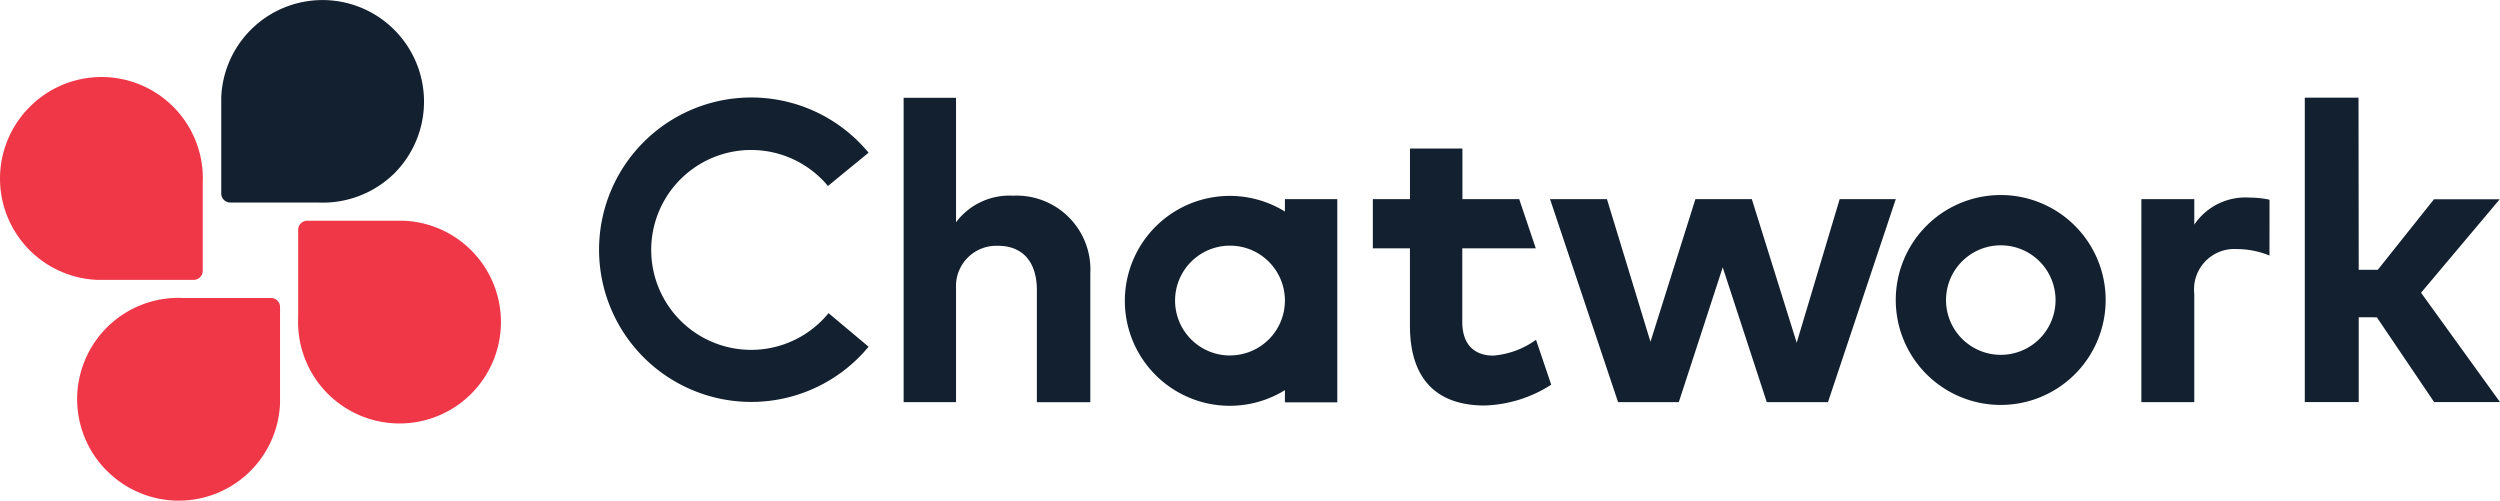
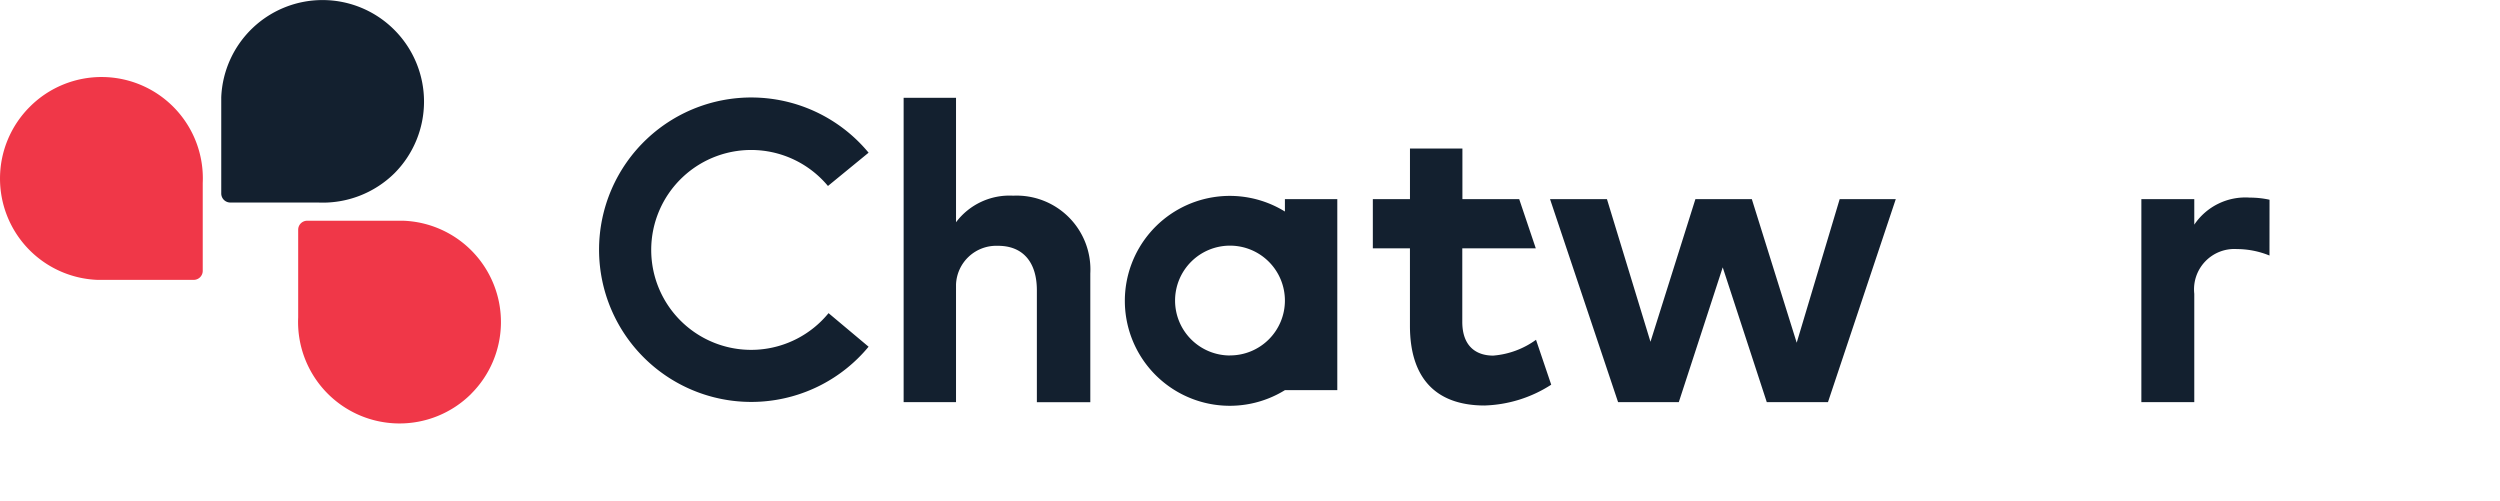
<svg xmlns="http://www.w3.org/2000/svg" width="189.593" height="37.969" viewBox="0 0 189.593 37.969">
  <g id="Chatwork" transform="translate(119.045 23.84)">
    <g id="Group_1" data-name="Group 1" transform="translate(-119.045 -23.84)">
      <path id="Path_1" data-name="Path 1" d="M50.726,2.24a7.687,7.687,0,0,0-13.1,5.137v7.295a.686.686,0,0,0,.687.687h6.657a7.741,7.741,0,0,0,5.8-2.229A7.7,7.7,0,0,0,50.726,2.24Z" transform="translate(-20.847 0)" fill="#13202f" />
      <path id="Path_2" data-name="Path 2" d="M2.257,15.371A7.687,7.687,0,0,0,7.393,28.493h7.295a.687.687,0,0,0,.687-.687h0V21.145A7.682,7.682,0,0,0,2.257,15.371Z" transform="translate(0 -7.268)" fill="#f03748" />
-       <path id="Path_3" data-name="Path 3" d="M15.407,63.8A7.687,7.687,0,0,0,28.525,58.66V51.37a.687.687,0,0,0-.687-.687H21.182A7.682,7.682,0,0,0,15.4,63.8Z" transform="translate(-7.287 -28.085)" fill="#f03748" />
      <path id="Path_4" data-name="Path 4" d="M63.834,50.665a7.687,7.687,0,0,0-5.141-13.122H51.4a.682.682,0,0,0-.687.678v6.648a7.695,7.695,0,0,0,13.122,5.8Z" transform="translate(-28.1 -20.803)" fill="#f03748" />
      <path id="Path_5" data-name="Path 5" d="M245.875,39.767a6.387,6.387,0,0,1-3.246,1.2c-1.28,0-2.35-.691-2.345-2.577v-5.56h5.573L244.6,29.1h-4.307V25.263h-3.977V29.1H233.5v3.732h2.814v5.877c0,3.91,1.908,6.033,5.649,6.042a9.847,9.847,0,0,0,5.065-1.578Z" transform="translate(-129.388 -13.999)" fill="#13202f" />
      <path id="Path_6" data-name="Path 6" d="M282.341,44.761,285.6,33.873h4.254l-5.141,15.392h-4.642l-3.34-10.22L273.4,49.265h-4.606l-5.159-15.392h4.316l3.3,10.817,3.407-10.817h4.28Z" transform="translate(-146.084 -18.77)" fill="#13202f" />
-       <path id="Path_7" data-name="Path 7" d="M396.1,29.668h1.445l4.263-5.351h4.985l-5.966,7.089,5.988,8.293h-4.994l-4.347-6.43H396.1V39.7h-4.089V16.613h4.075Z" transform="translate(-217.222 -9.206)" fill="#13202f" />
      <path id="Path_8" data-name="Path 8" d="M162,24.057a5.072,5.072,0,0,0-4.334,2.015V16.633h-3.973V39.712h3.973V30.794a3.054,3.054,0,0,1,3.169-2.935h.024c1.855,0,2.943,1.208,2.938,3.389v8.472h4.053V29.956A5.6,5.6,0,0,0,162,24.057Z" transform="translate(-85.164 -9.217)" fill="#13202f" />
-       <path id="Path_9" data-name="Path 9" d="M203.455,33.561V34.5a7.959,7.959,0,1,0,0,13.546v.923h3.973V33.561ZM199.29,45.417a4.165,4.165,0,1,1,4.165-4.165v0a4.16,4.16,0,0,1-4.16,4.16Z" transform="translate(-106.011 -18.458)" fill="#13202f" />
+       <path id="Path_9" data-name="Path 9" d="M203.455,33.561V34.5a7.959,7.959,0,1,0,0,13.546h3.973V33.561ZM199.29,45.417a4.165,4.165,0,1,1,4.165-4.165v0a4.16,4.16,0,0,1-4.16,4.16Z" transform="translate(-106.011 -18.458)" fill="#13202f" />
      <path id="Path_10" data-name="Path 10" d="M373.938,33.773a6.993,6.993,0,0,0-1.507-.161,4.67,4.67,0,0,0-4.2,2.051V33.729h-4.013V49.121h4.013V40.908a3.06,3.06,0,0,1,3.242-3.393,6.548,6.548,0,0,1,2.461.49h0Z" transform="translate(-201.823 -18.626)" fill="#13202f" />
-       <path id="Path_11" data-name="Path 11" d="M330.4,33.173a7.959,7.959,0,1,0,7.959,7.959V41.11A7.959,7.959,0,0,0,330.4,33.173Zm0,12.119a4.153,4.153,0,1,1,.013,0Z" transform="translate(-178.672 -18.382)" fill="#13202f" />
      <path id="Path_12" data-name="Path 12" d="M119.294,32.937a7.579,7.579,0,1,1-.045-9.644l3.081-2.524a11.544,11.544,0,1,0,0,14.714Z" transform="translate(-56.459 -9.189)" fill="#13202f" />
    </g>
  </g>
</svg>